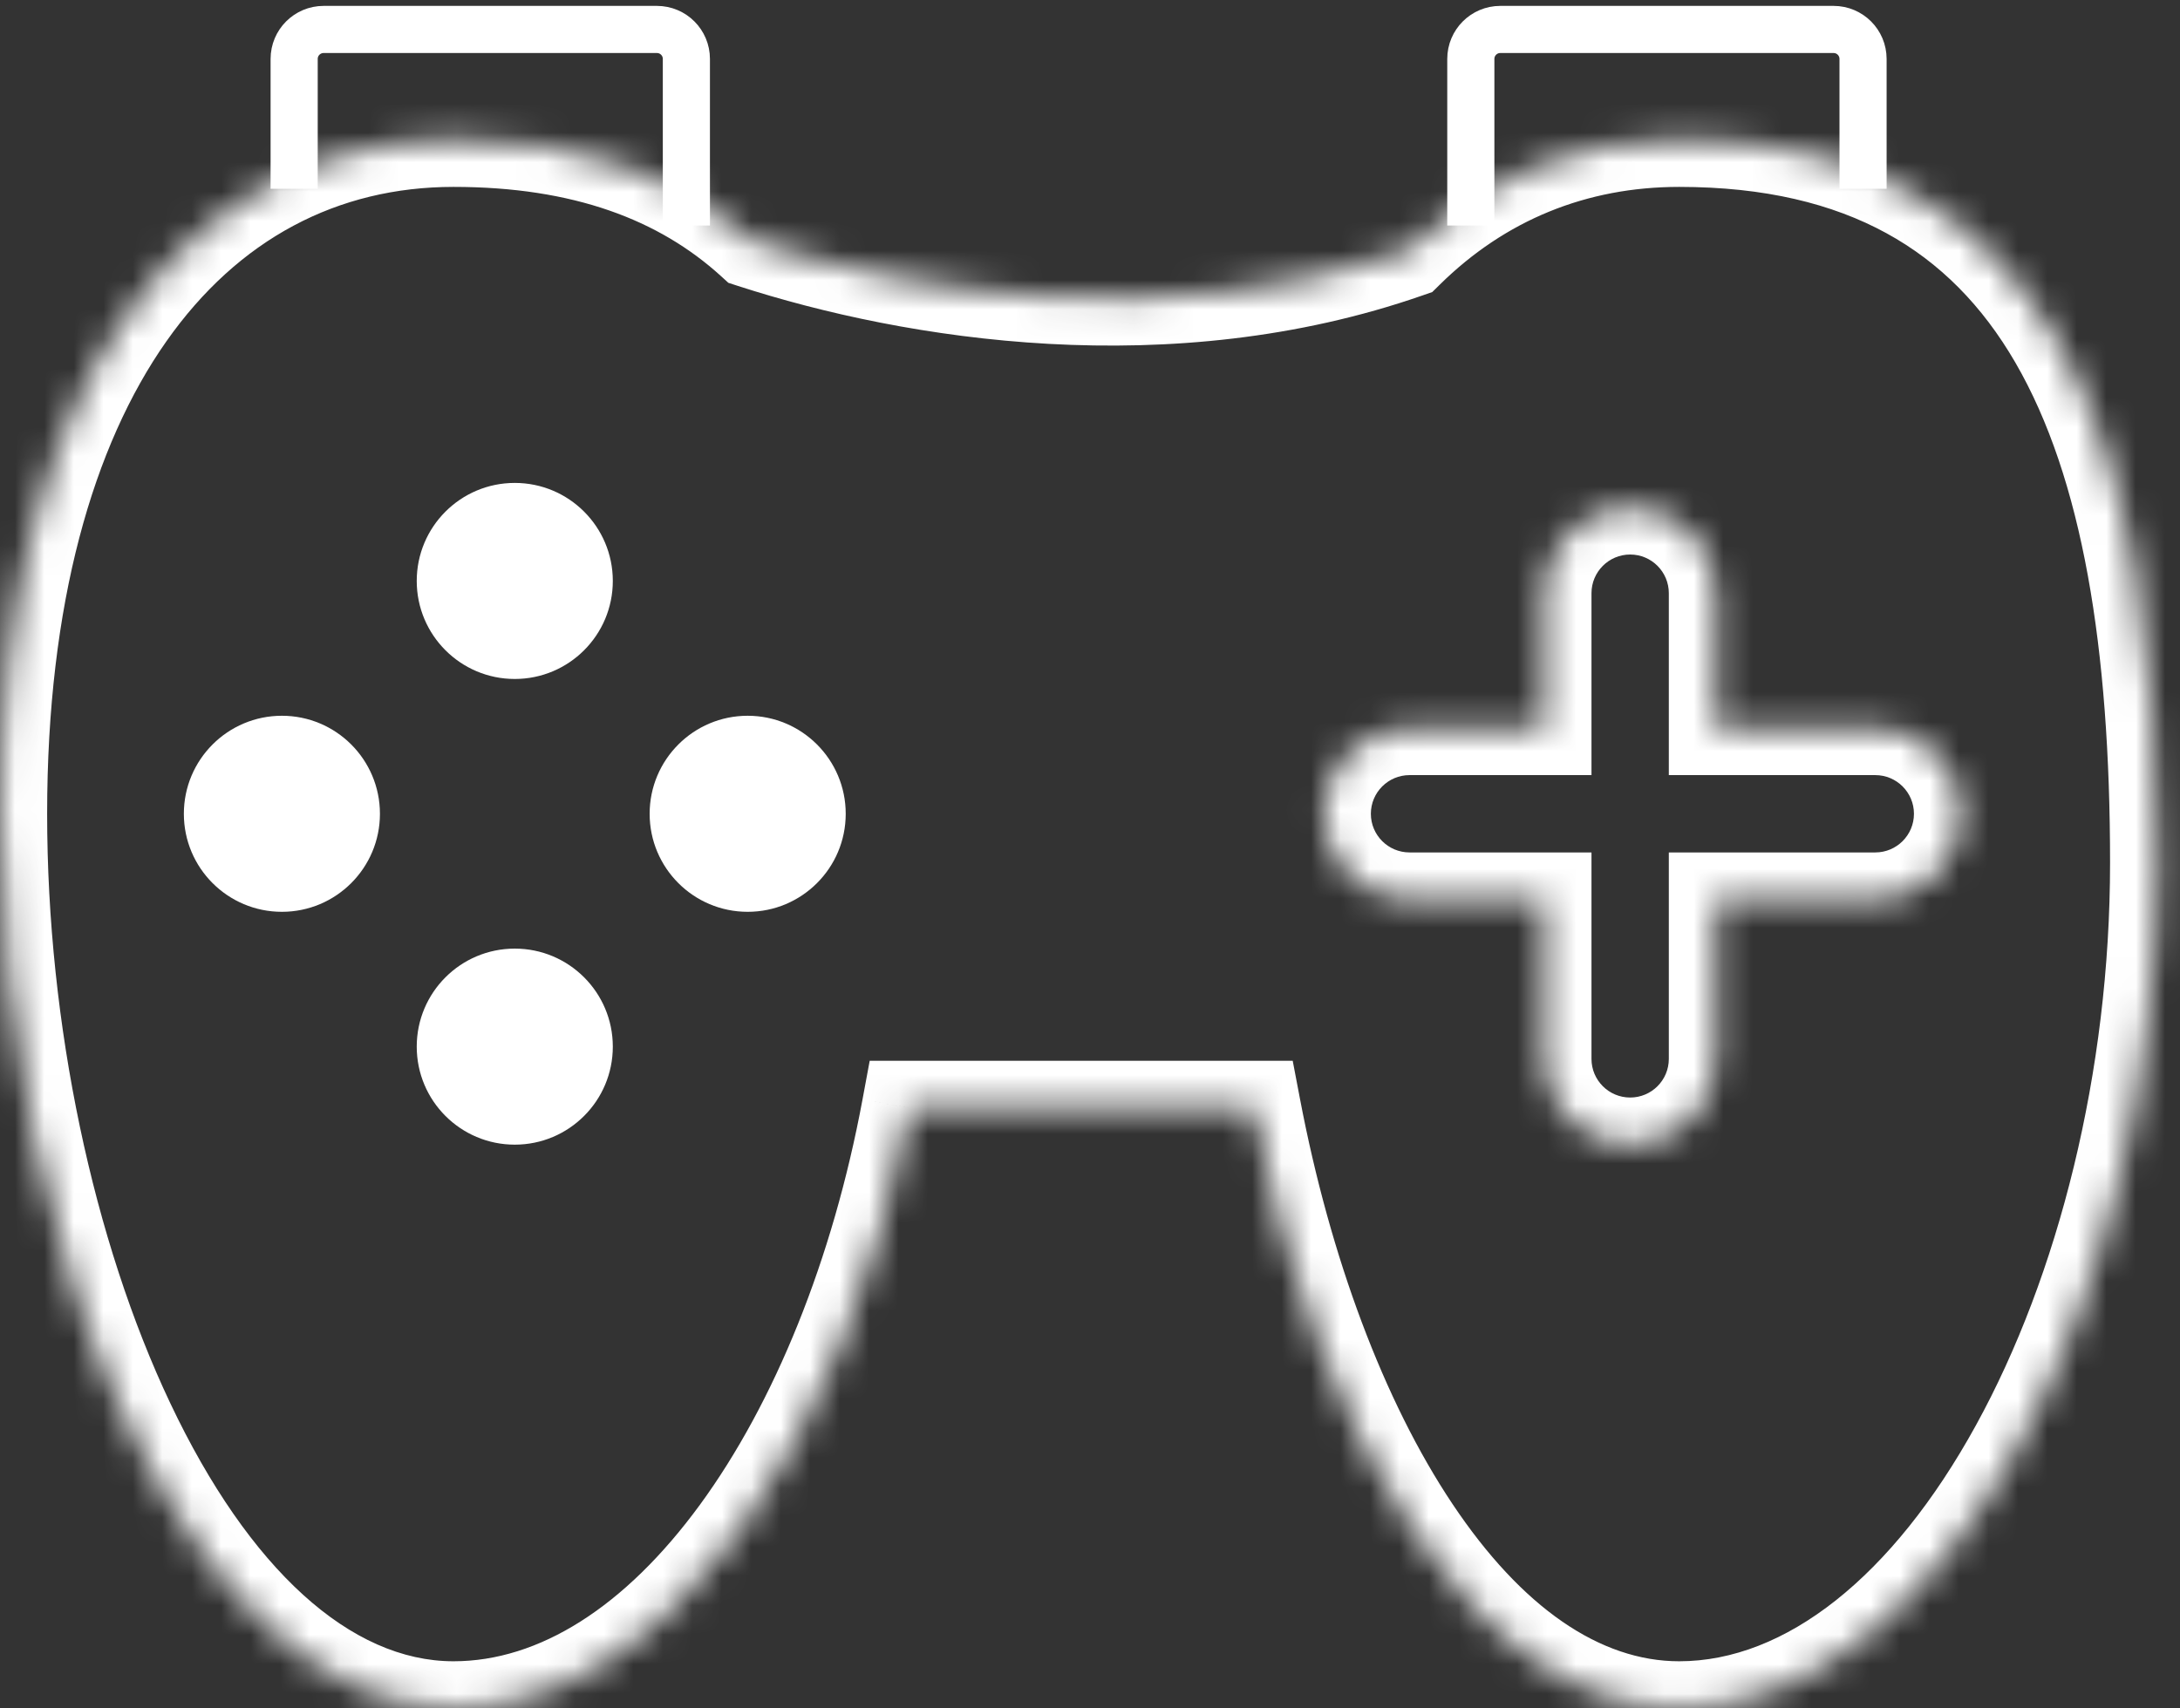
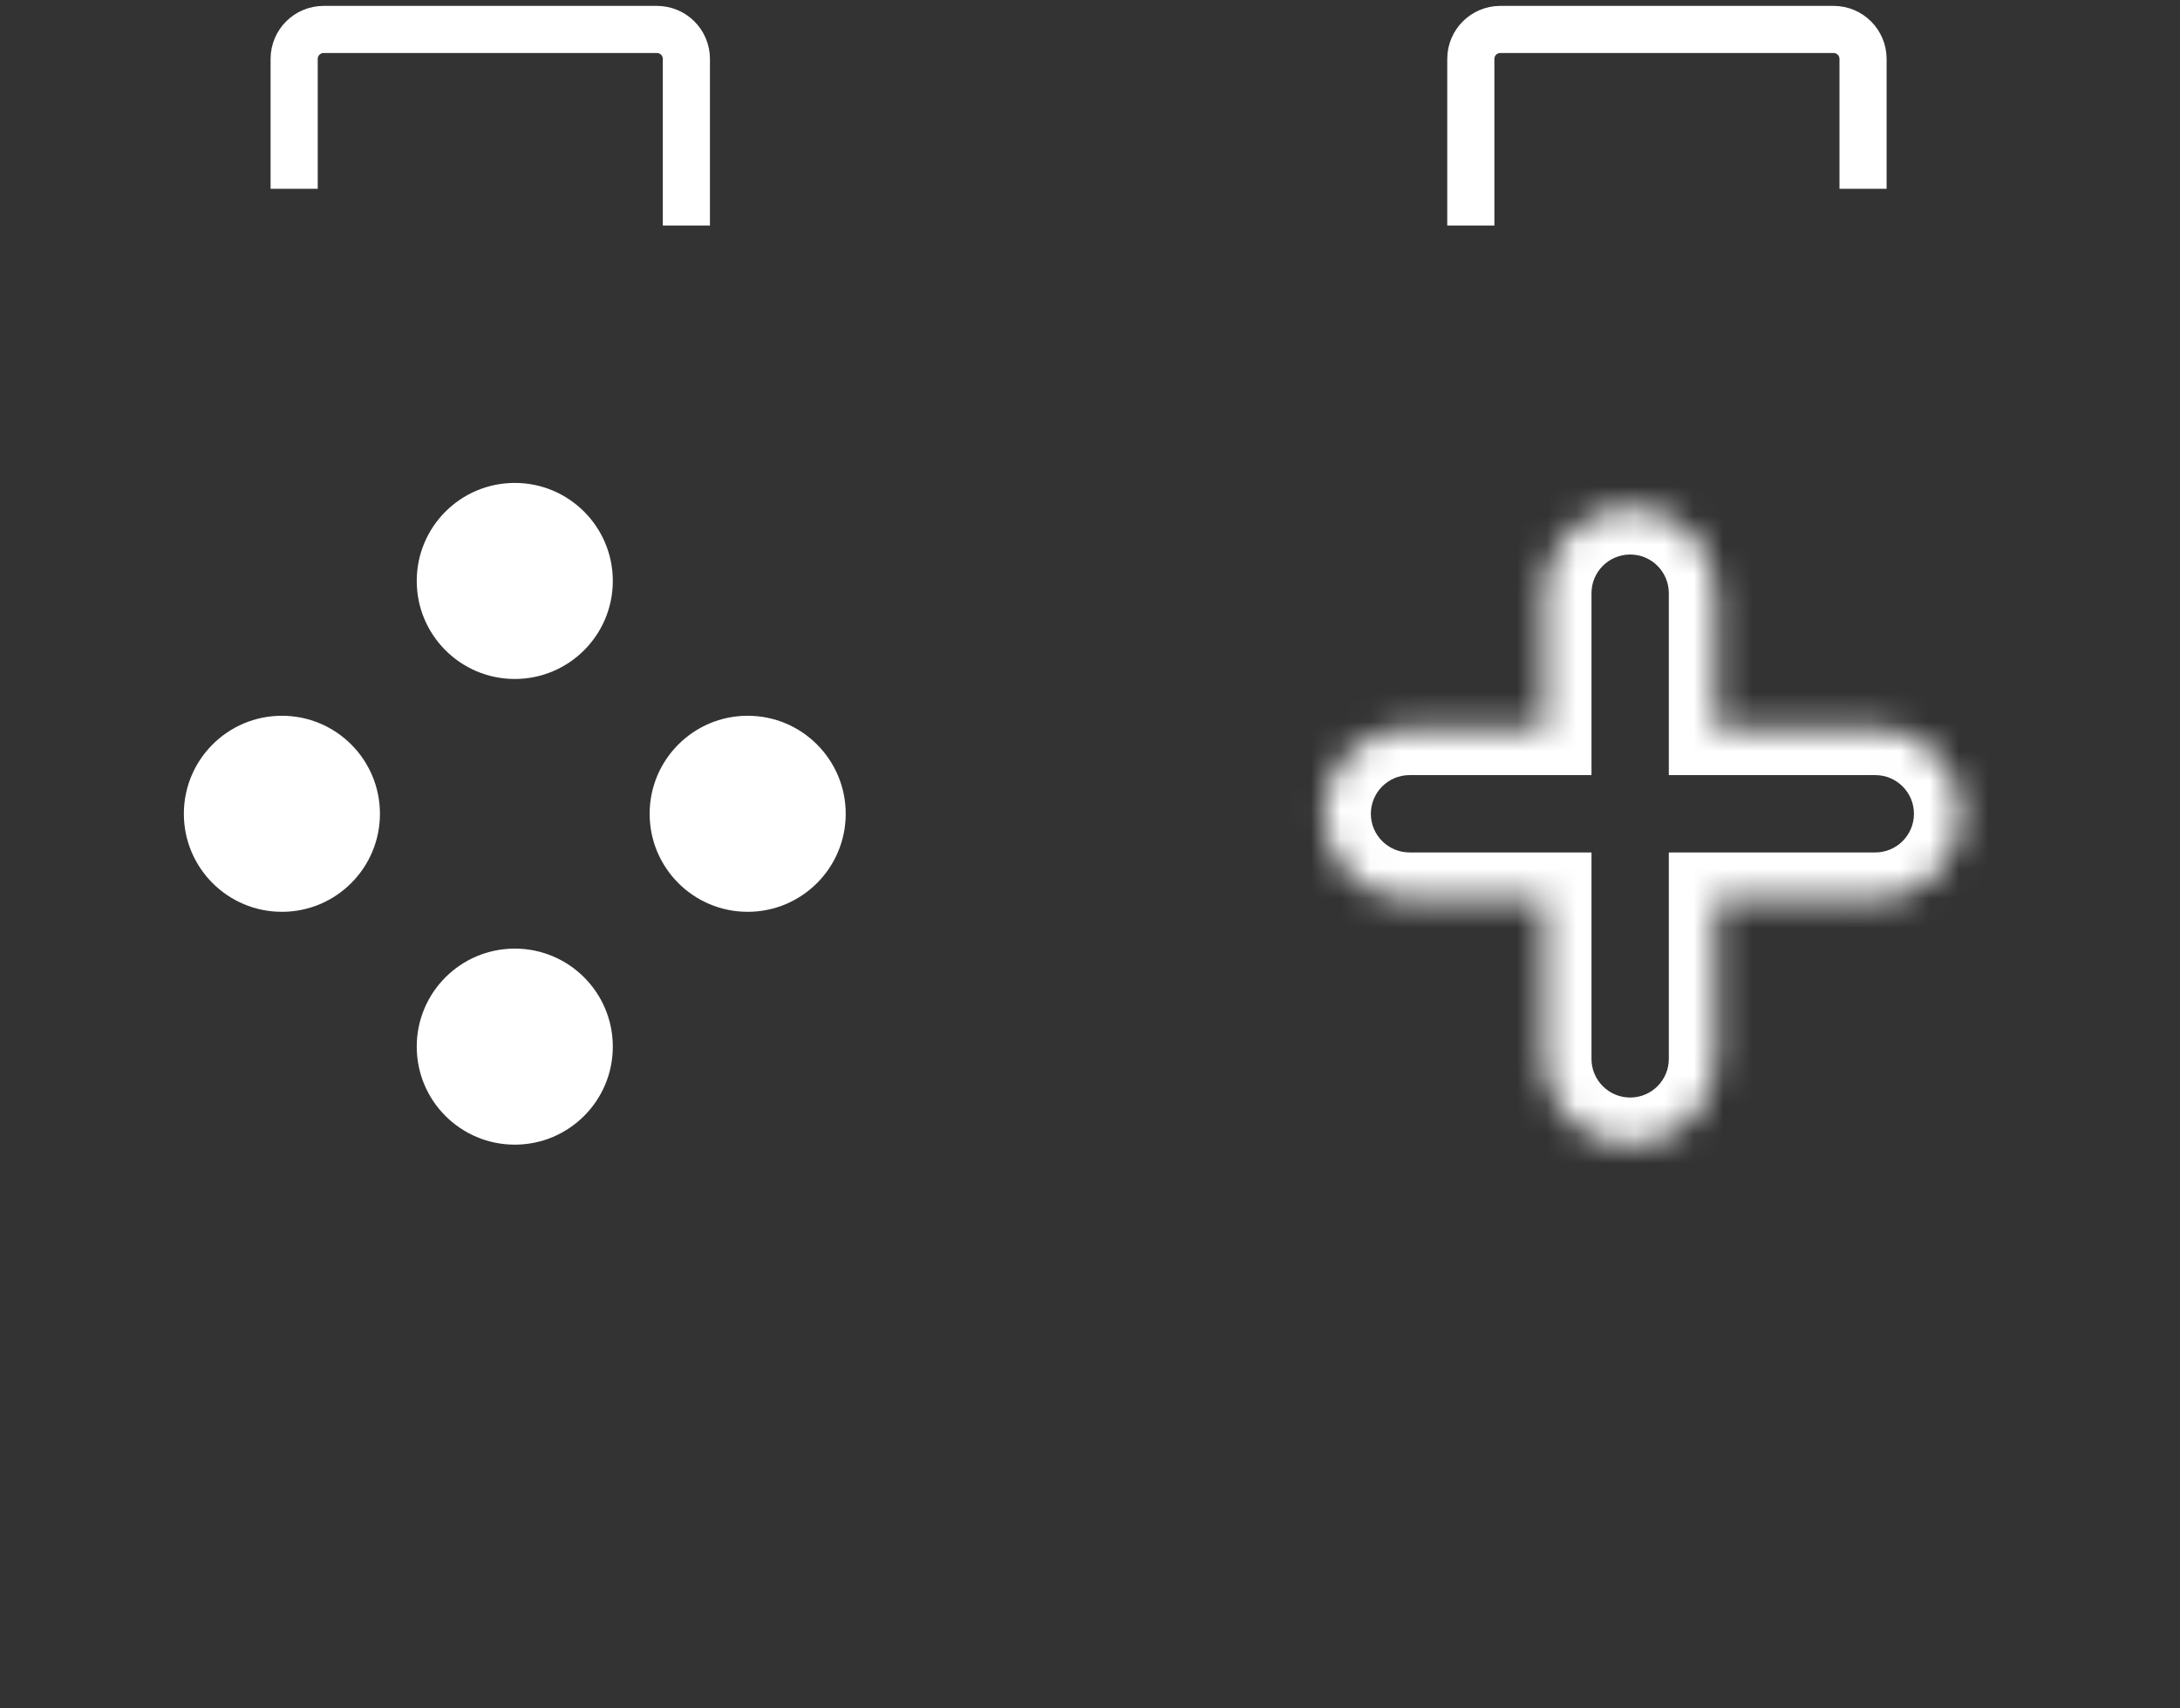
<svg xmlns="http://www.w3.org/2000/svg" width="74" height="58" viewBox="0 0 74 58" fill="none">
  <rect x="0" y="0" width="74" height="58" fill="#333333" stroke="none" />
  <mask id="path-1-inside-1" fill="white">
    <path fill-rule="evenodd" clip-rule="evenodd" d="M30.852 37.613C28.76 48.871 22.63 58 15.394 58C6.433 58 0 42.334 0 27.628C0 12.922 6.433 4.745 15.394 4.745C19.788 4.745 23.099 5.964 25.545 8.186C31.063 9.973 39.689 11.329 47.752 8.522C50.27 6.038 53.435 4.745 57 4.745C69.482 4.745 73.226 14.586 73.226 29.292C73.226 43.998 65.961 58 57 58C50.076 58 44.662 48.648 42.558 37.613H30.852Z" />
  </mask>
-   <path d="M30.852 37.613V36.013H29.522L29.279 37.321L30.852 37.613ZM25.545 8.186L24.47 9.37L24.725 9.602L25.052 9.708L25.545 8.186ZM47.752 8.522L48.278 10.033L48.618 9.915L48.875 9.662L47.752 8.522ZM42.558 37.613L44.129 37.313L43.881 36.013H42.558V37.613ZM29.279 37.321C28.266 42.77 26.287 47.629 23.761 51.084C21.215 54.564 18.294 56.4 15.394 56.4V59.6C19.73 59.6 23.492 56.871 26.344 52.973C29.214 49.048 31.346 43.714 32.425 37.906L29.279 37.321ZM15.394 56.4C11.91 56.4 8.46 53.292 5.782 47.643C3.168 42.13 1.6 34.776 1.6 27.628H-1.6C-1.6 35.186 0.048 43.018 2.891 49.014C5.669 54.875 9.916 59.6 15.394 59.6V56.4ZM1.6 27.628C1.6 20.483 3.166 15.12 5.646 11.591C8.091 8.111 11.463 6.345 15.394 6.345V3.145C10.364 3.145 6.039 5.466 3.027 9.751C0.051 13.988 -1.6 20.066 -1.6 27.628H1.6ZM15.394 6.345C19.475 6.345 22.375 7.468 24.47 9.37L26.621 7.002C23.823 4.46 20.101 3.145 15.394 3.145V6.345ZM47.226 7.011C39.619 9.66 31.378 8.393 26.038 6.664L25.052 9.708C30.747 11.553 39.76 12.999 48.278 10.033L47.226 7.011ZM57 3.145C53.018 3.145 49.449 4.602 46.628 7.383L48.875 9.662C51.093 7.475 53.853 6.345 57 6.345V3.145ZM74.826 29.292C74.826 21.866 73.893 15.376 71.177 10.7C69.801 8.331 67.963 6.418 65.569 5.108C63.182 3.802 60.332 3.145 57 3.145V6.345C59.909 6.345 62.207 6.917 64.033 7.916C65.852 8.911 67.29 10.377 68.41 12.307C70.687 16.228 71.626 22.011 71.626 29.292H74.826ZM57 59.6C62.364 59.6 66.841 55.45 69.876 49.932C72.956 44.332 74.826 36.885 74.826 29.292H71.626C71.626 36.405 69.865 43.312 67.072 48.39C64.234 53.549 60.597 56.4 57 56.4V59.6ZM40.986 37.913C42.065 43.573 44.007 48.888 46.641 52.833C49.249 56.74 52.756 59.6 57 59.6V56.4C54.32 56.4 51.658 54.584 49.302 51.056C46.972 47.567 45.154 42.688 44.129 37.313L40.986 37.913ZM30.852 39.213H42.558V36.013H30.852V39.213Z" fill="white" mask="url(#path-1-inside-1)" />
  <path d="M49.927 7.657V2C49.927 1.448 50.375 1 50.927 1H62.241C62.793 1 63.241 1.448 63.241 2V6.409" stroke="white" stroke-width="1.6" />
  <path d="M23.299 7.657V2C23.299 1.448 22.852 1 22.299 1H10.985C10.433 1 9.985 1.448 9.985 2V6.409" stroke="white" stroke-width="1.6" />
  <mask id="path-5-inside-2" fill="white">
    <path fill-rule="evenodd" clip-rule="evenodd" d="M55.336 17.226C53.727 17.226 52.423 18.53 52.423 20.139V24.715L47.847 24.715C46.238 24.715 44.934 26.019 44.934 27.628C44.934 29.236 46.238 30.54 47.847 30.54H52.423V35.949C52.423 37.557 53.727 38.861 55.336 38.861C56.944 38.861 58.248 37.557 58.248 35.949V30.54H63.657C65.265 30.54 66.569 29.236 66.569 27.628C66.569 26.019 65.265 24.715 63.657 24.715L58.248 24.715V20.139C58.248 18.53 56.944 17.226 55.336 17.226Z" />
  </mask>
  <path d="M52.423 24.715V26.315H54.023V24.715H52.423ZM47.847 24.715V26.315H47.847L47.847 24.715ZM52.423 30.54H54.023V28.94H52.423V30.54ZM58.248 30.54V28.94H56.648V30.54H58.248ZM63.657 24.715V23.115V24.715ZM58.248 24.715H56.648V26.315H58.248V24.715ZM54.023 20.139C54.023 19.414 54.611 18.826 55.336 18.826V15.626C52.844 15.626 50.823 17.646 50.823 20.139H54.023ZM54.023 24.715V20.139H50.823V24.715H54.023ZM47.847 26.315L52.423 26.315V23.115L47.847 23.115L47.847 26.315ZM46.534 27.628C46.534 26.903 47.122 26.315 47.847 26.315V23.115C45.355 23.115 43.334 25.136 43.334 27.628H46.534ZM47.847 28.94C47.122 28.94 46.534 28.352 46.534 27.628H43.334C43.334 30.12 45.355 32.14 47.847 32.14V28.94ZM52.423 28.94H47.847V32.14H52.423V28.94ZM54.023 35.949V30.54H50.823V35.949H54.023ZM55.336 37.261C54.611 37.261 54.023 36.674 54.023 35.949H50.823C50.823 38.441 52.844 40.461 55.336 40.461V37.261ZM56.648 35.949C56.648 36.674 56.061 37.261 55.336 37.261V40.461C57.828 40.461 59.848 38.441 59.848 35.949H56.648ZM56.648 30.54V35.949H59.848V30.54H56.648ZM63.657 28.94H58.248V32.14H63.657V28.94ZM64.969 27.628C64.969 28.352 64.382 28.94 63.657 28.94V32.14C66.149 32.14 68.169 30.12 68.169 27.628H64.969ZM63.657 26.315C64.382 26.315 64.969 26.903 64.969 27.628H68.169C68.169 25.136 66.149 23.115 63.657 23.115V26.315ZM58.248 26.315H63.657V23.115L58.248 23.115V26.315ZM56.648 20.139V24.715H59.848V20.139H56.648ZM55.336 18.826C56.061 18.826 56.648 19.414 56.648 20.139H59.848C59.848 17.646 57.828 15.626 55.336 15.626V18.826Z" fill="white" mask="url(#path-5-inside-2)" />
  <circle cx="17.474" cy="19.723" r="3.328" fill="white" />
  <circle cx="17.474" cy="35.533" r="3.328" fill="white" />
  <circle cx="9.569" cy="27.628" r="3.328" transform="rotate(-90 9.569 27.628)" fill="white" />
  <circle cx="25.38" cy="27.628" r="3.328" transform="rotate(-90 25.38 27.628)" fill="white" />
</svg>